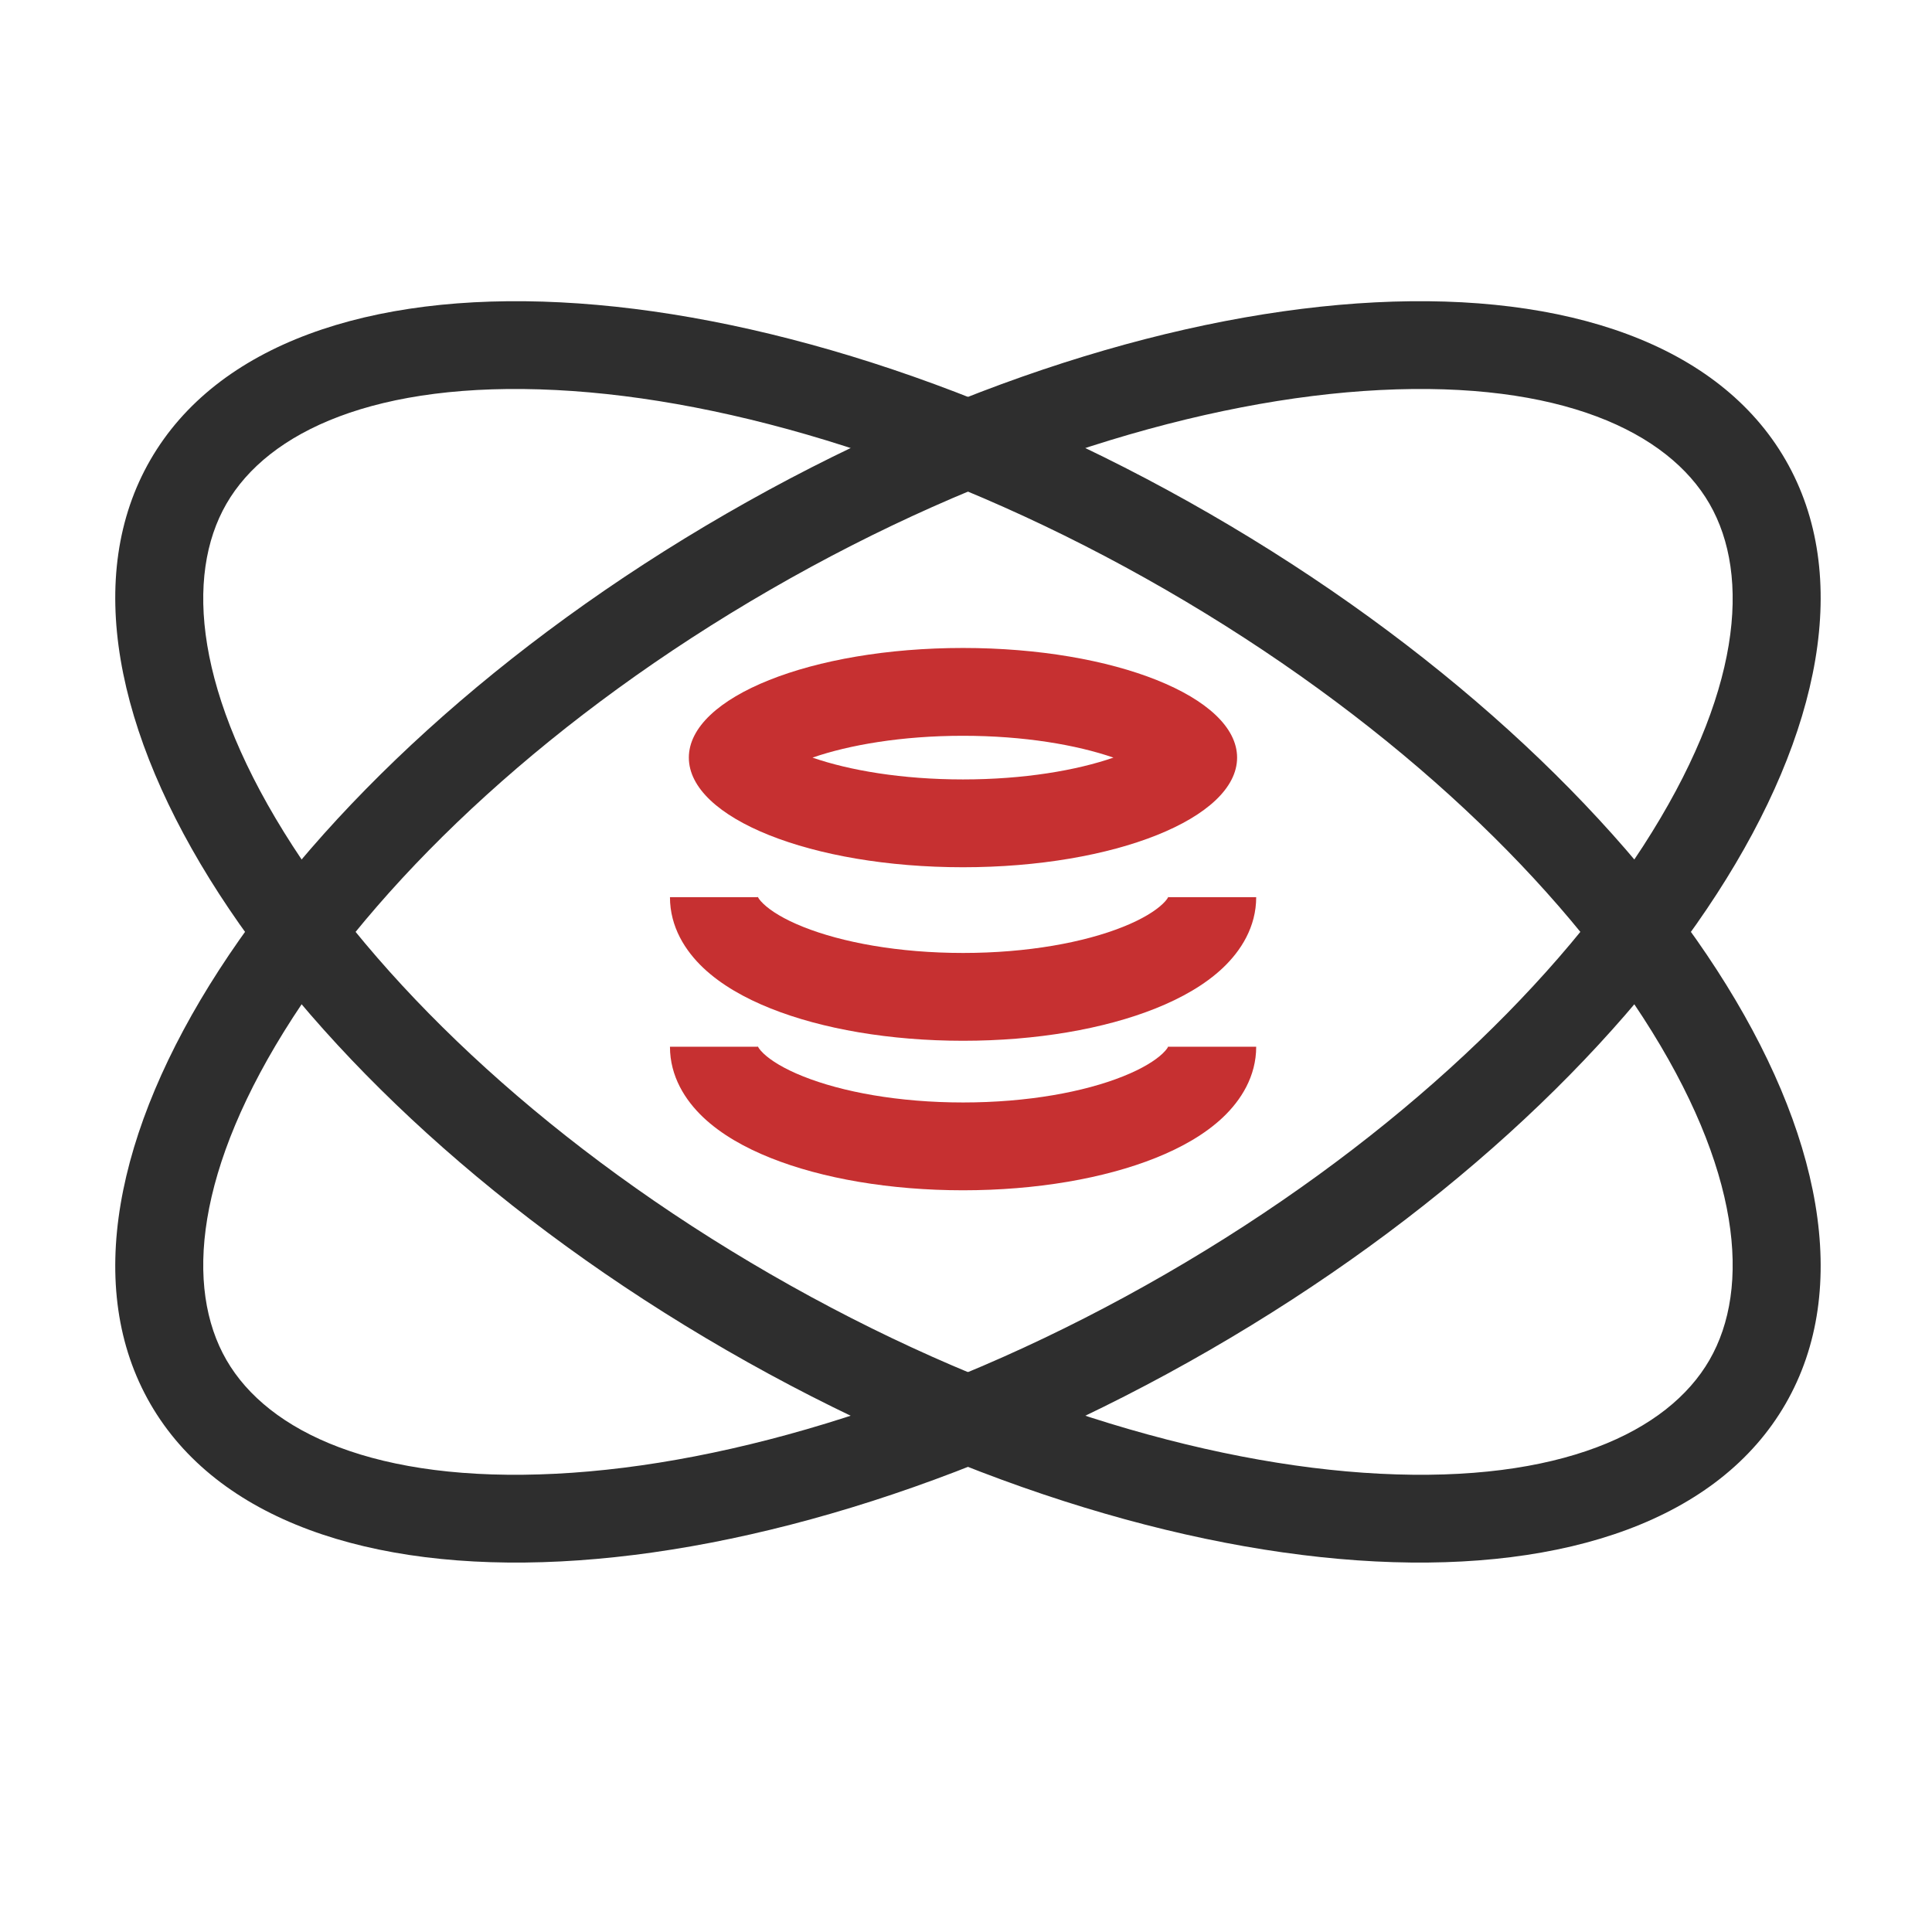
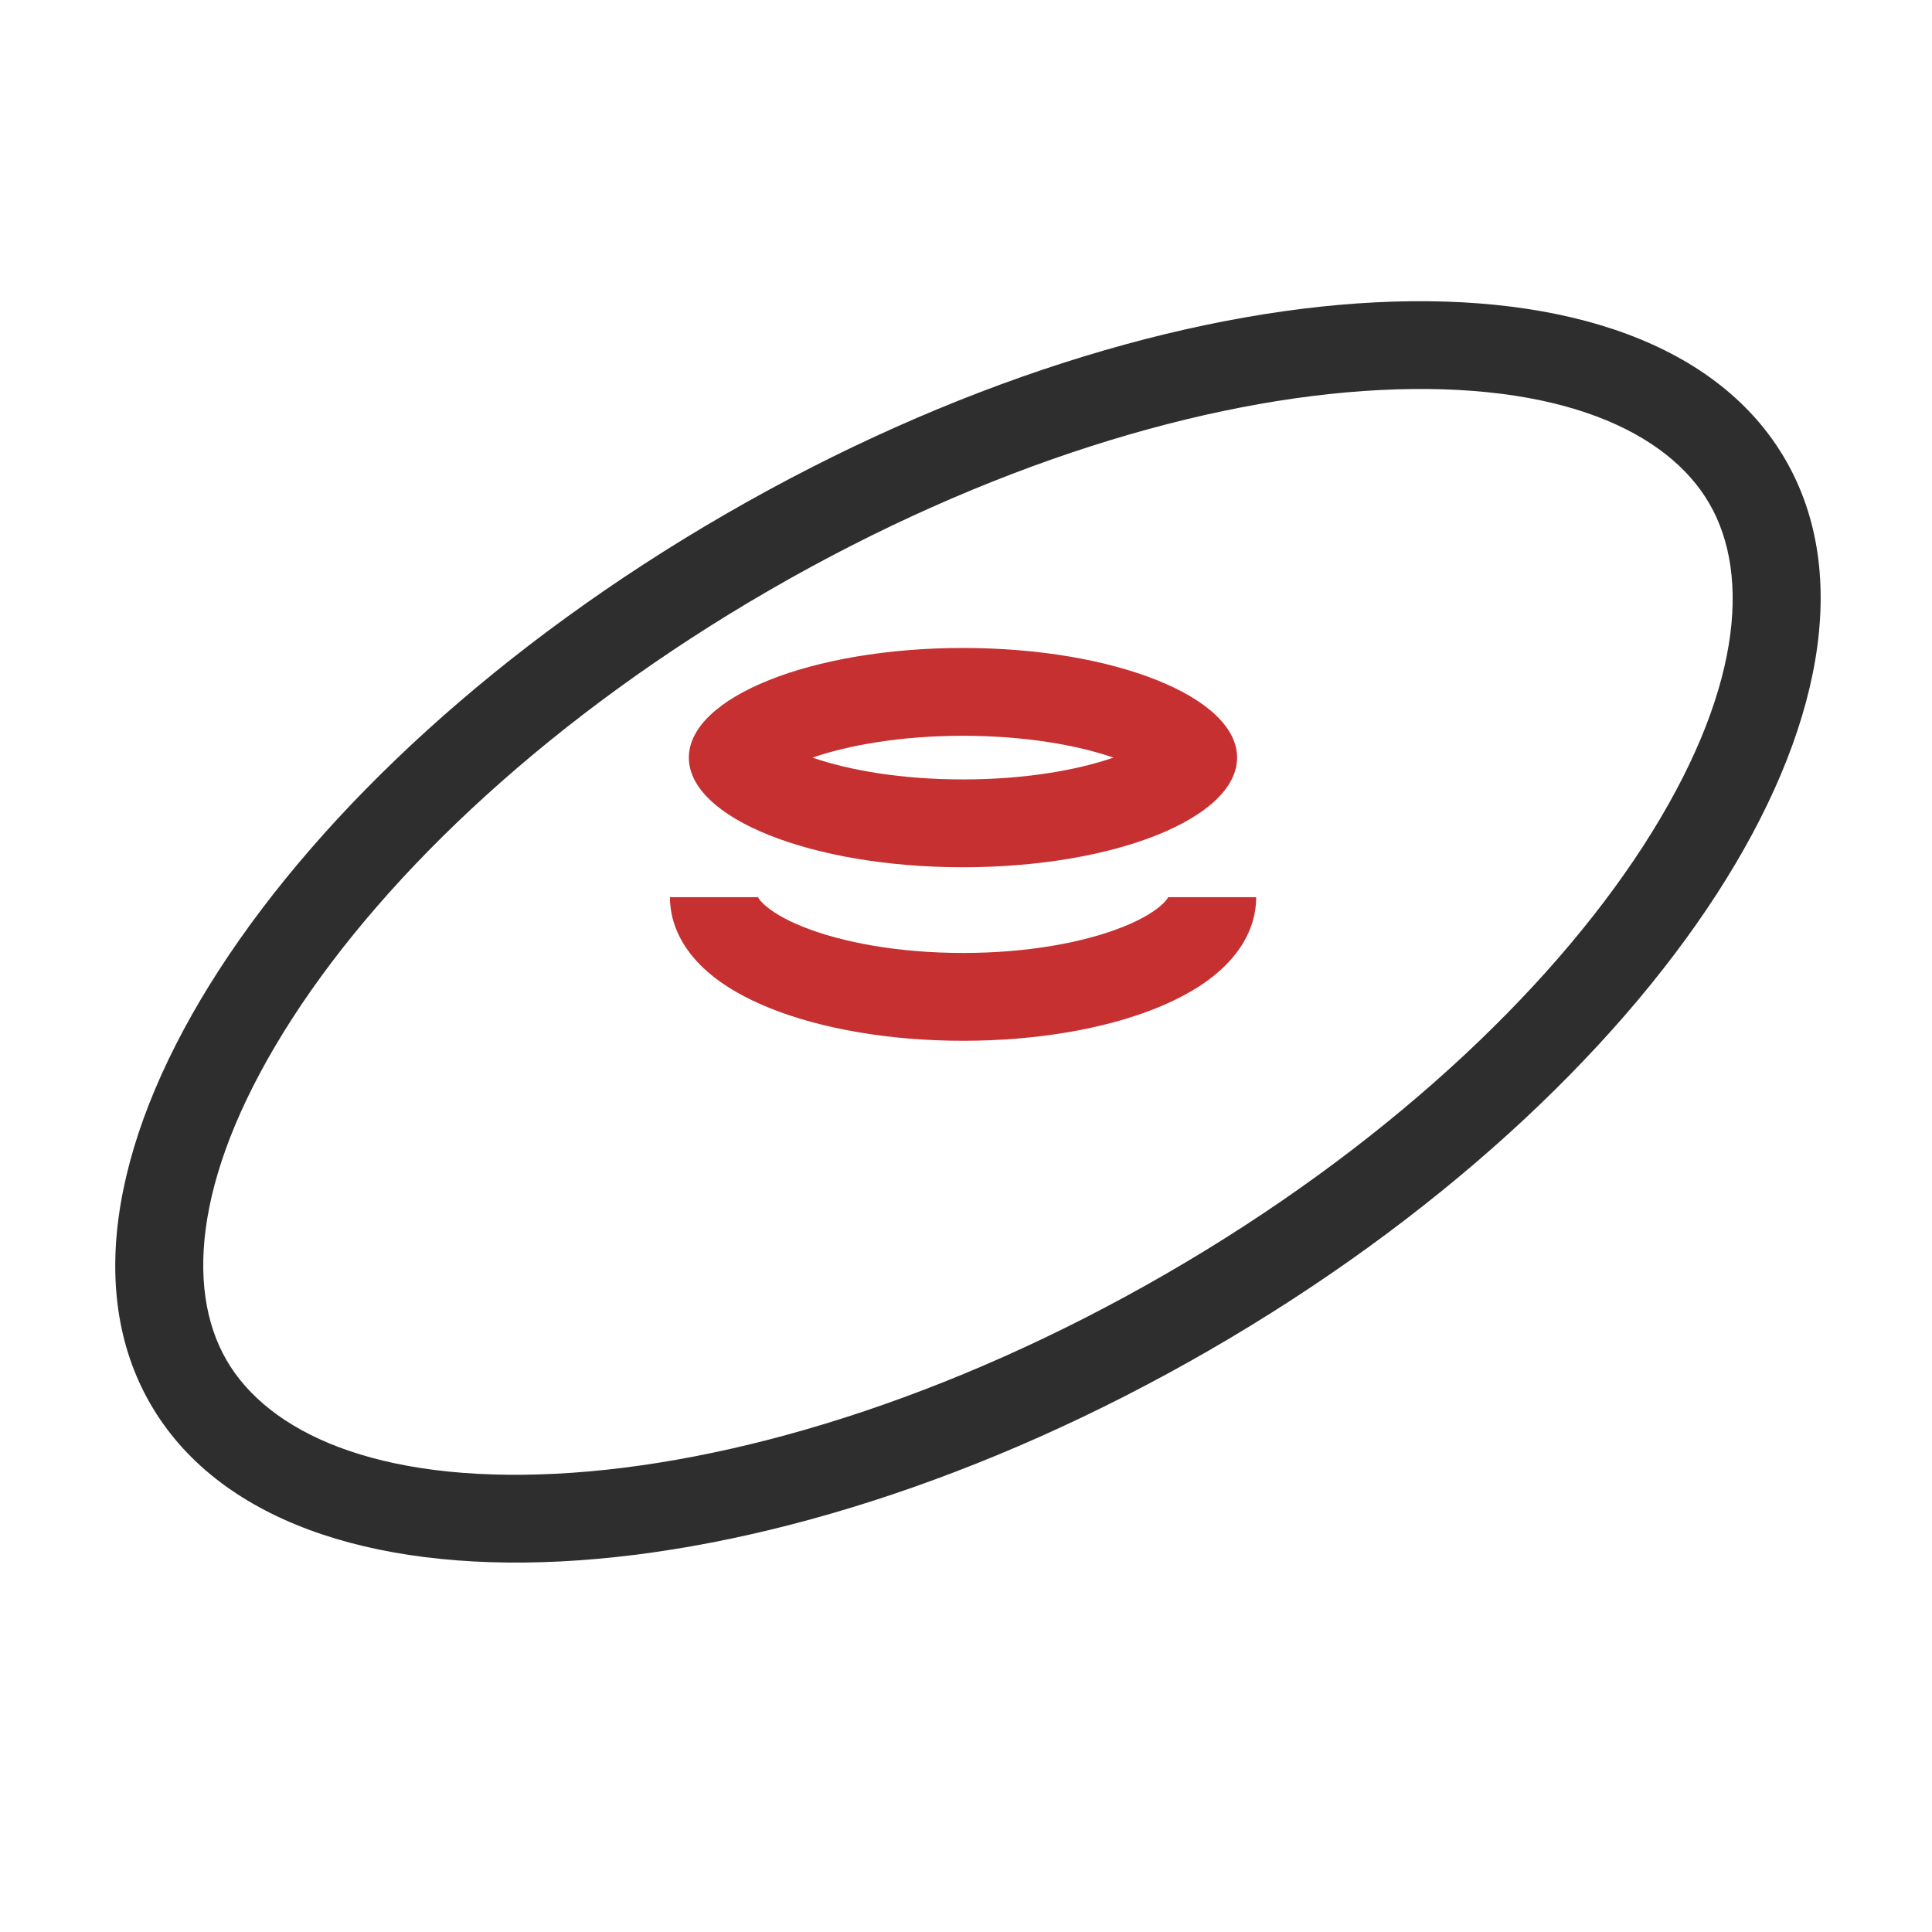
<svg xmlns="http://www.w3.org/2000/svg" width="44" height="44" viewBox="0 0 44 44" fill="none">
-   <path fill-rule="evenodd" clip-rule="evenodd" d="M18.292 24.514C19.174 24.867 20.461 25.108 21.933 25.108C23.406 25.108 24.693 24.867 25.575 24.514C26.019 24.337 26.311 24.151 26.476 23.995C26.578 23.898 26.604 23.841 26.61 23.825C26.61 23.828 26.609 23.832 26.609 23.838H28.609C28.609 24.515 28.262 25.058 27.85 25.448C27.441 25.835 26.901 26.138 26.318 26.371C25.146 26.84 23.595 27.108 21.933 27.108C20.271 27.108 18.721 26.84 17.549 26.371C16.965 26.138 16.426 25.835 16.017 25.448C15.605 25.058 15.258 24.515 15.258 23.838H17.258C17.258 23.832 17.257 23.828 17.257 23.825C17.263 23.841 17.289 23.898 17.391 23.995C17.556 24.151 17.848 24.337 18.292 24.514ZM17.256 23.819C17.256 23.819 17.256 23.821 17.257 23.825C17.256 23.821 17.256 23.819 17.256 23.819ZM26.611 23.819C26.611 23.819 26.611 23.821 26.61 23.825C26.61 23.821 26.611 23.819 26.611 23.819Z" fill="#C63031" />
  <path fill-rule="evenodd" clip-rule="evenodd" d="M18.292 21.109C19.174 21.462 20.461 21.703 21.933 21.703C23.406 21.703 24.693 21.462 25.575 21.109C26.019 20.932 26.311 20.745 26.476 20.589C26.578 20.493 26.604 20.436 26.61 20.419C26.61 20.422 26.609 20.427 26.609 20.432H28.609C28.609 21.109 28.262 21.653 27.85 22.043C27.441 22.43 26.901 22.733 26.318 22.966C25.146 23.435 23.595 23.703 21.933 23.703C20.271 23.703 18.721 23.435 17.549 22.966C16.965 22.733 16.426 22.43 16.017 22.043C15.605 21.653 15.258 21.109 15.258 20.432H17.258C17.258 20.427 17.257 20.422 17.257 20.419C17.263 20.436 17.289 20.493 17.391 20.589C17.556 20.745 17.848 20.932 18.292 21.109ZM17.256 20.414C17.256 20.414 17.256 20.416 17.257 20.419C17.256 20.416 17.256 20.414 17.256 20.414ZM26.611 20.414C26.611 20.414 26.611 20.416 26.61 20.419C26.61 20.416 26.611 20.414 26.611 20.414Z" fill="#C63031" />
  <path fill-rule="evenodd" clip-rule="evenodd" d="M25.358 17.254C24.52 16.965 23.323 16.757 21.931 16.757C20.538 16.757 19.341 16.965 18.504 17.254C19.341 17.544 20.538 17.751 21.931 17.751C23.323 17.751 24.52 17.544 25.358 17.254ZM21.931 19.751C25.379 19.751 28.174 18.633 28.174 17.254C28.174 15.875 25.379 14.757 21.931 14.757C18.483 14.757 15.688 15.875 15.688 17.254C15.688 18.633 18.483 19.751 21.931 19.751Z" fill="#C63031" />
  <path fill-rule="evenodd" clip-rule="evenodd" d="M37.421 19.271C39.655 15.818 39.88 13.115 38.932 11.473C37.984 9.831 35.531 8.675 31.423 8.883C27.436 9.085 22.47 10.585 17.545 13.429C12.62 16.273 8.838 19.823 6.669 23.175C4.435 26.628 4.209 29.331 5.157 30.973C6.105 32.615 8.559 33.772 12.667 33.563C16.654 33.361 21.619 31.861 26.545 29.017C31.47 26.174 35.252 22.623 37.421 19.271ZM27.545 30.749C37.828 24.812 43.702 15.734 40.664 10.473C37.627 5.212 26.828 5.76 16.545 11.697C6.262 17.634 0.388 26.712 3.425 31.973C6.463 37.234 17.262 36.687 27.545 30.749Z" fill="#2E2E2E" />
-   <path fill-rule="evenodd" clip-rule="evenodd" d="M31.423 33.563C35.531 33.772 37.984 32.615 38.932 30.973C39.88 29.331 39.655 26.628 37.421 23.175C35.252 19.823 31.47 16.273 26.545 13.429C21.619 10.585 16.654 9.085 12.667 8.883C8.559 8.675 6.105 9.831 5.157 11.473C4.209 13.115 4.435 15.818 6.669 19.271C8.838 22.623 12.62 26.174 17.545 29.017C22.47 31.861 27.436 33.361 31.423 33.563ZM16.545 30.749C26.828 36.687 37.627 37.234 40.664 31.973C43.702 26.712 37.828 17.634 27.545 11.697C17.262 5.76 6.463 5.212 3.425 10.473C0.388 15.734 6.262 24.812 16.545 30.749Z" fill="#2E2E2E" />
</svg>